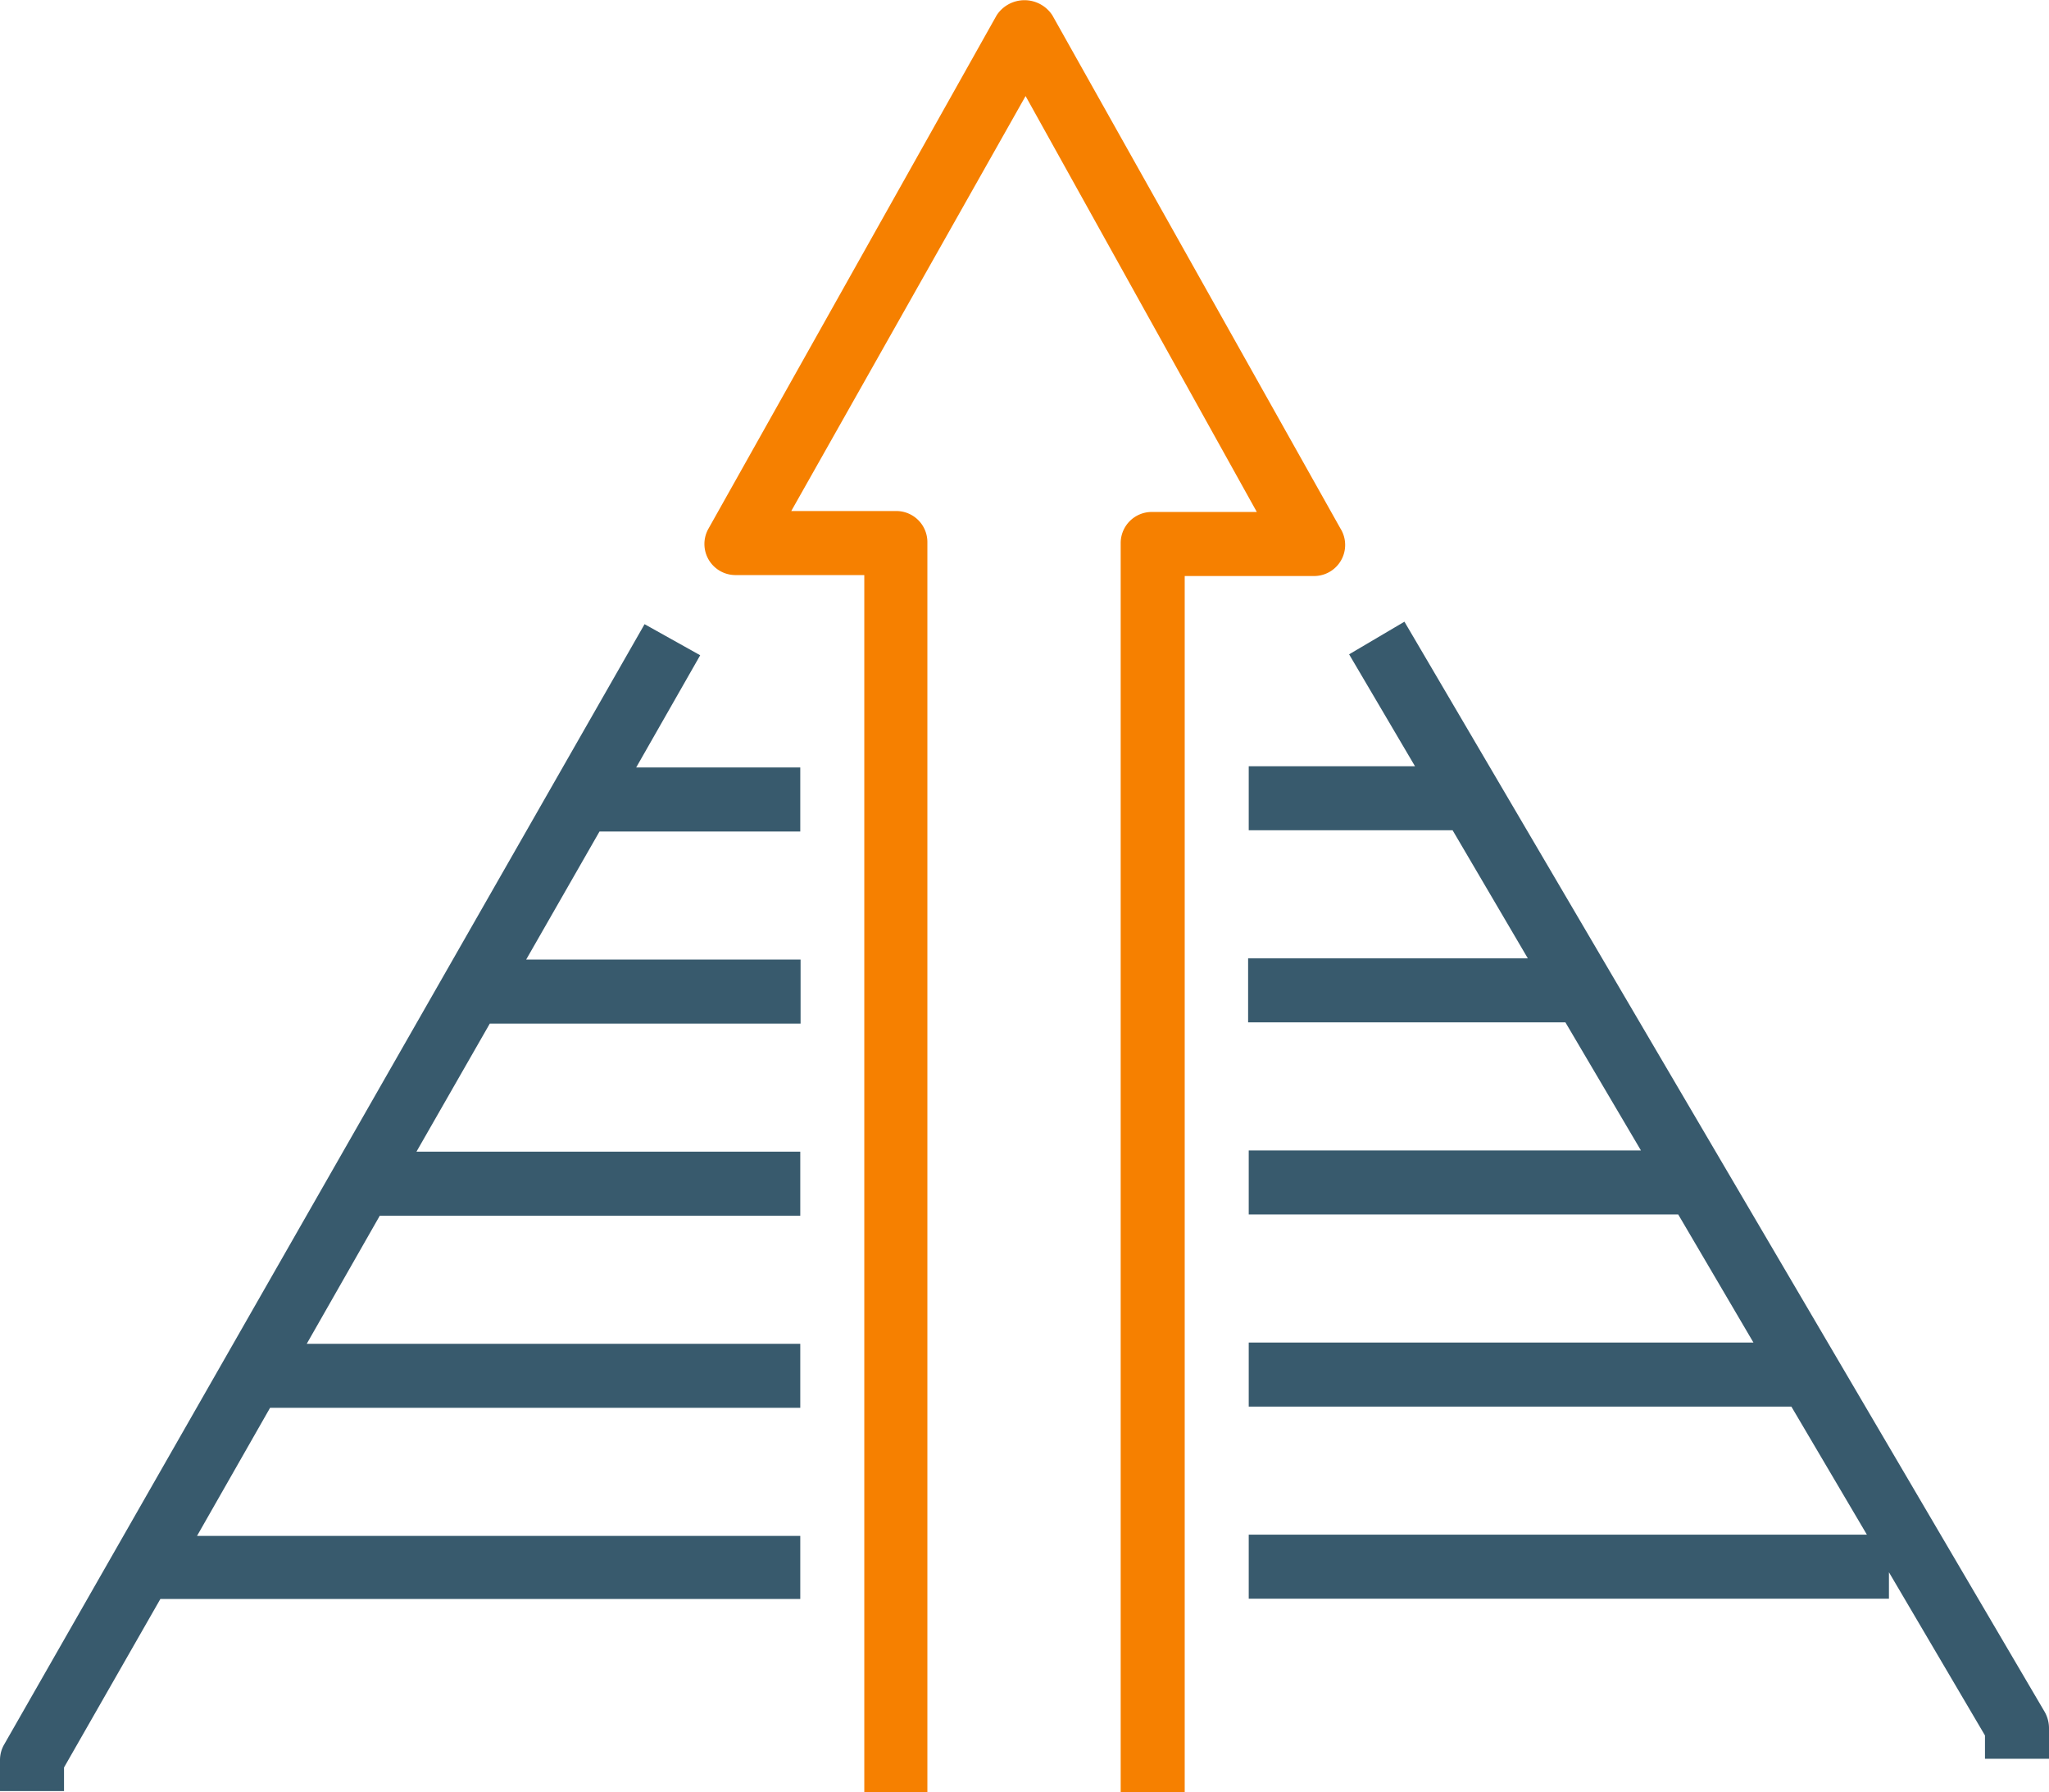
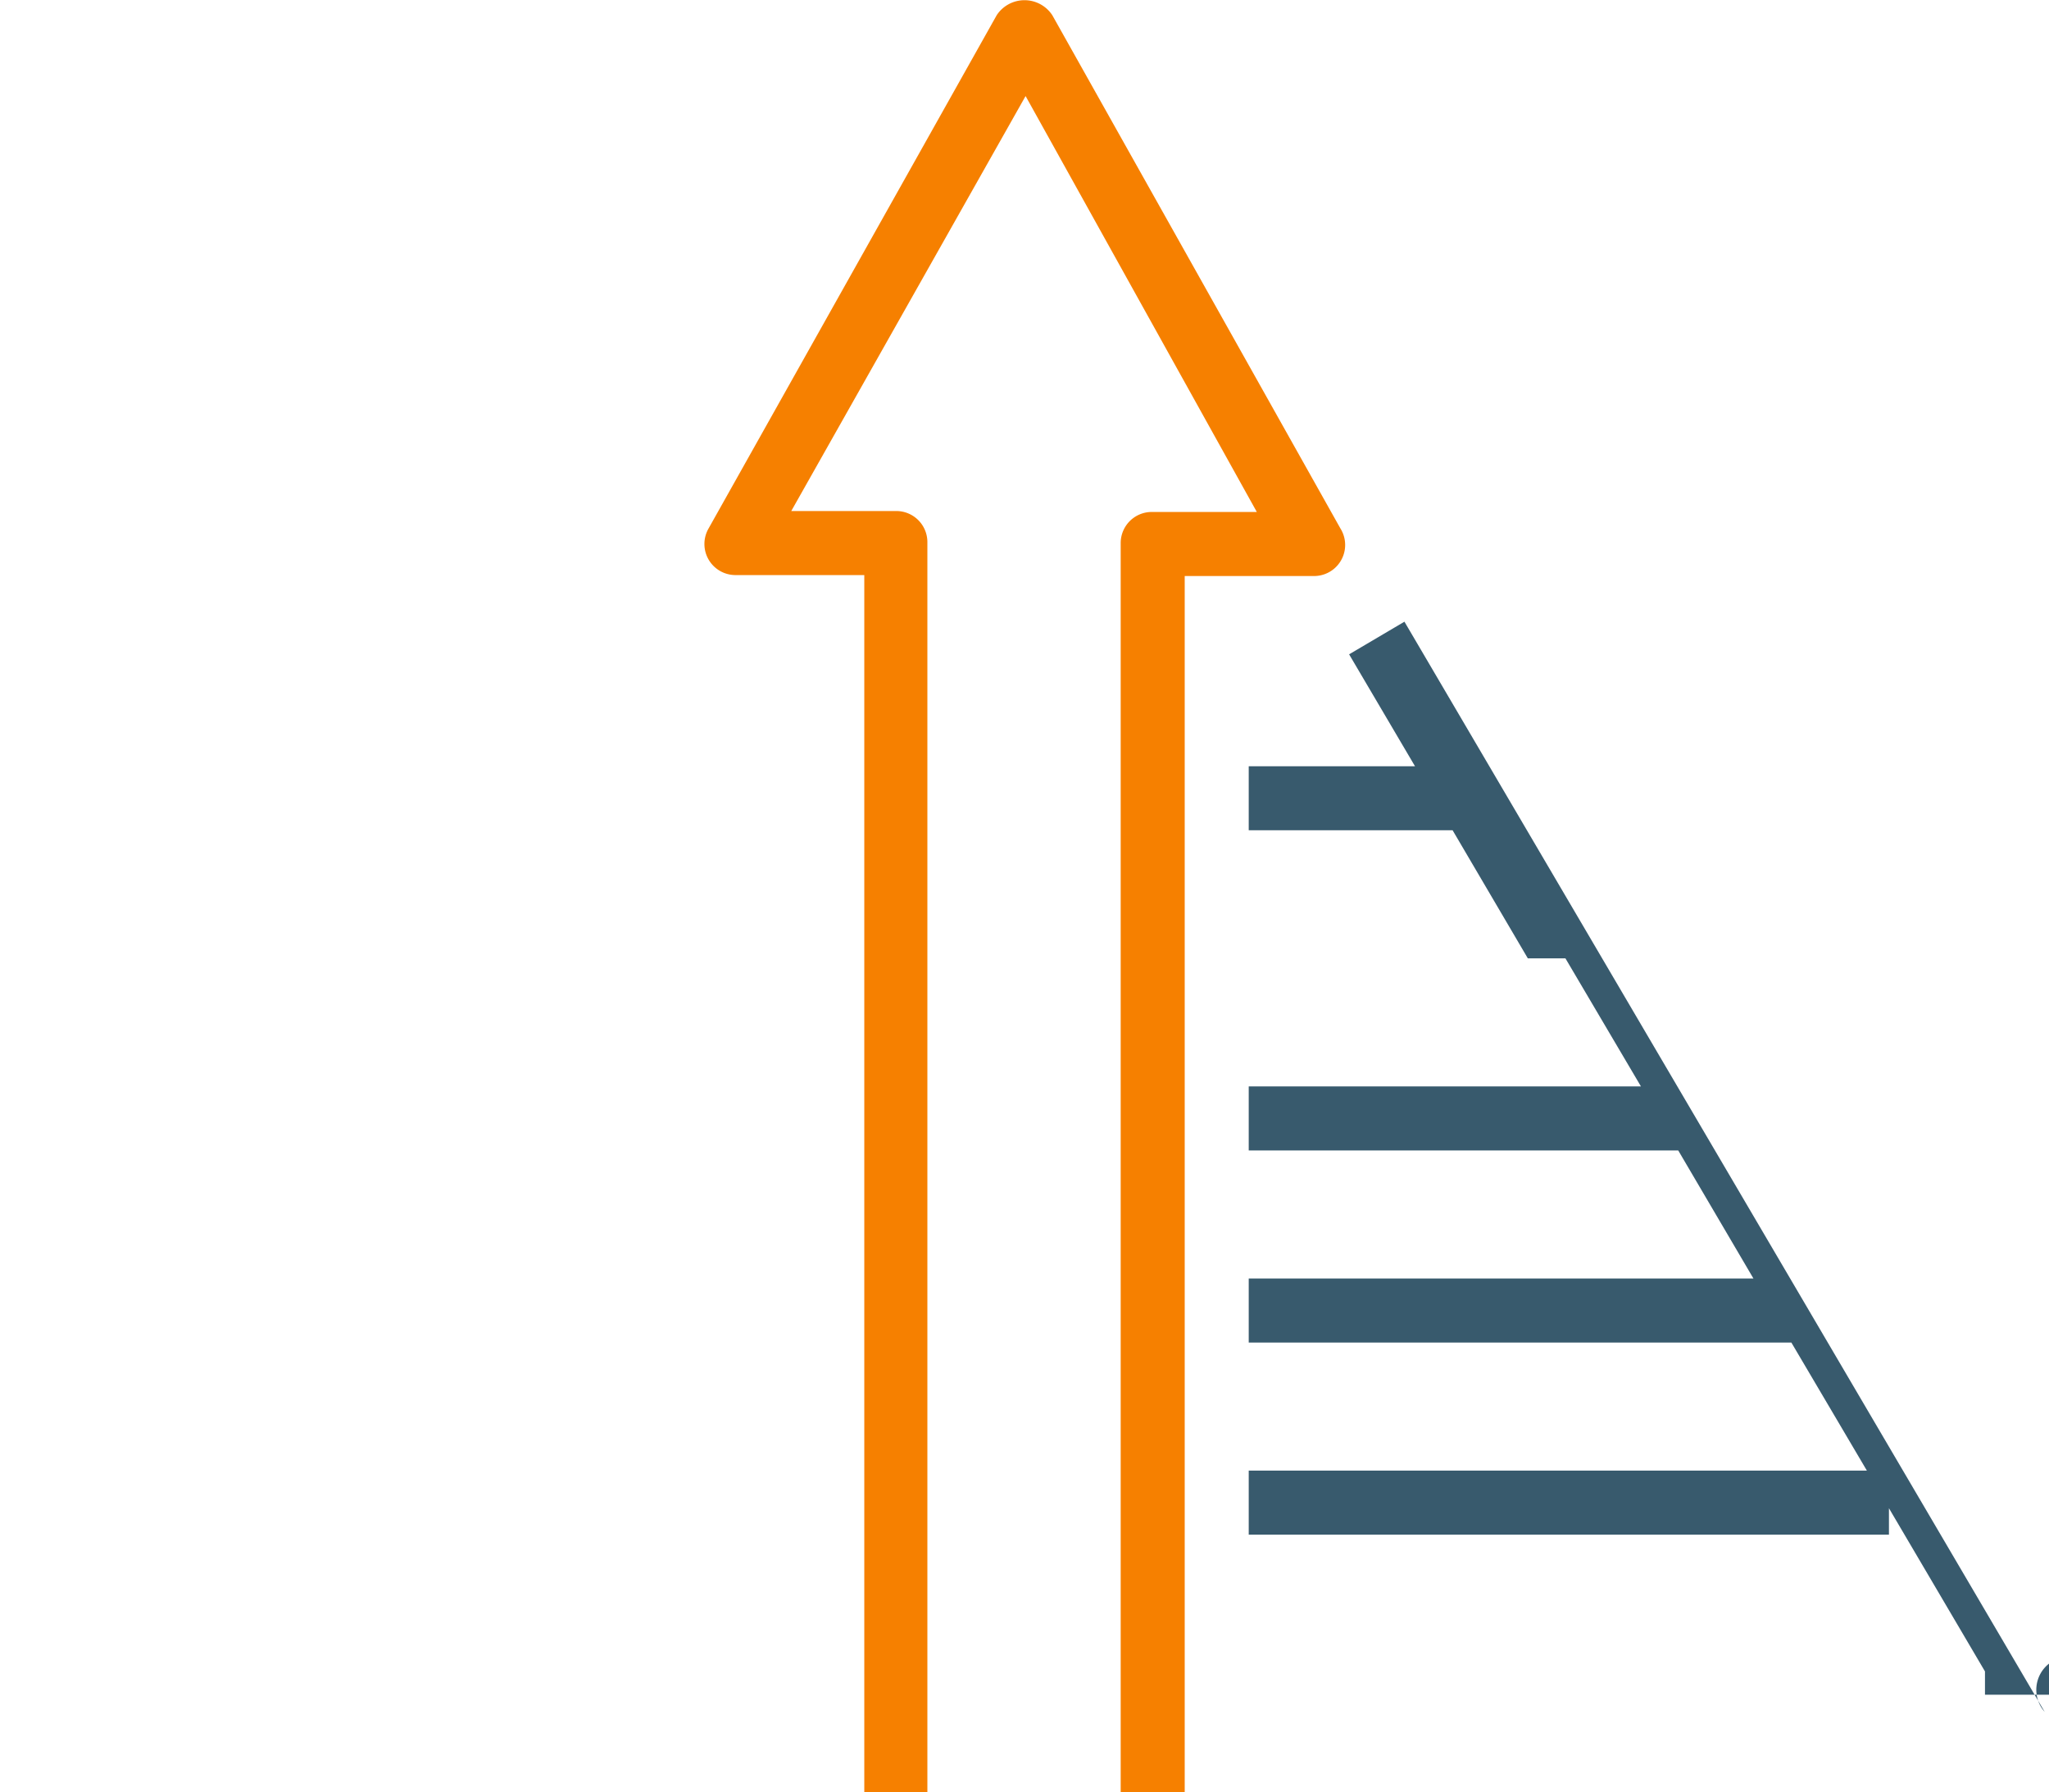
<svg xmlns="http://www.w3.org/2000/svg" id="icons" width="65.93" height="57.65" viewBox="0 0 65.93 57.65">
  <title>whyMaxitel_icon_3</title>
-   <path d="M65.79,55.07,45.19,20l-1.78,1.05,2.12,3.6H40.18v2.06h6.56l2.42,4.12h-9v2.06H50.37l2.43,4.12H40.18v2.06H54l2.42,4.12H40.18v2.06H57.64l2.43,4.12H40.18v2.06h20.6v-.85l3.09,5.25v.75h2.06v-1A1.07,1.07,0,0,0,65.79,55.07Z" style="fill:#385a6d" />
-   <path d="M22.53,21.08l-1.79-1L.14,56.11a1,1,0,0,0-.14.51v1H2.06v-.76l3.1-5.42H25.75V49.41H6.34l2.35-4.12H25.75V43.23H9.87l2.35-4.12H25.75V37.05H13.4l2.36-4.12h10V30.87H16.93l2.36-4.12h6.46V24.69H20.47Z" style="fill:#385a6d" />
+   <path d="M65.79,55.07,45.19,20l-1.78,1.05,2.12,3.6H40.18v2.06h6.56l2.42,4.12h-9H50.37l2.43,4.12H40.18v2.06H54l2.42,4.12H40.18v2.06H57.64l2.43,4.12H40.18v2.06h20.6v-.85l3.09,5.25v.75h2.06v-1A1.07,1.07,0,0,0,65.79,55.07Z" style="fill:#385a6d" />
  <path d="M38.12,57.65H36.06V17.47a1,1,0,0,1,1-1h3.38L33,3.09,25.46,16.44h3.38a1,1,0,0,1,1,1V57.65H27.81V18.5H23.69A1,1,0,0,1,22.8,17L32.07.49a1.07,1.07,0,0,1,1.79,0L43.13,17a1,1,0,0,1-.89,1.53H38.12Z" style="fill:#f68000" />
</svg>